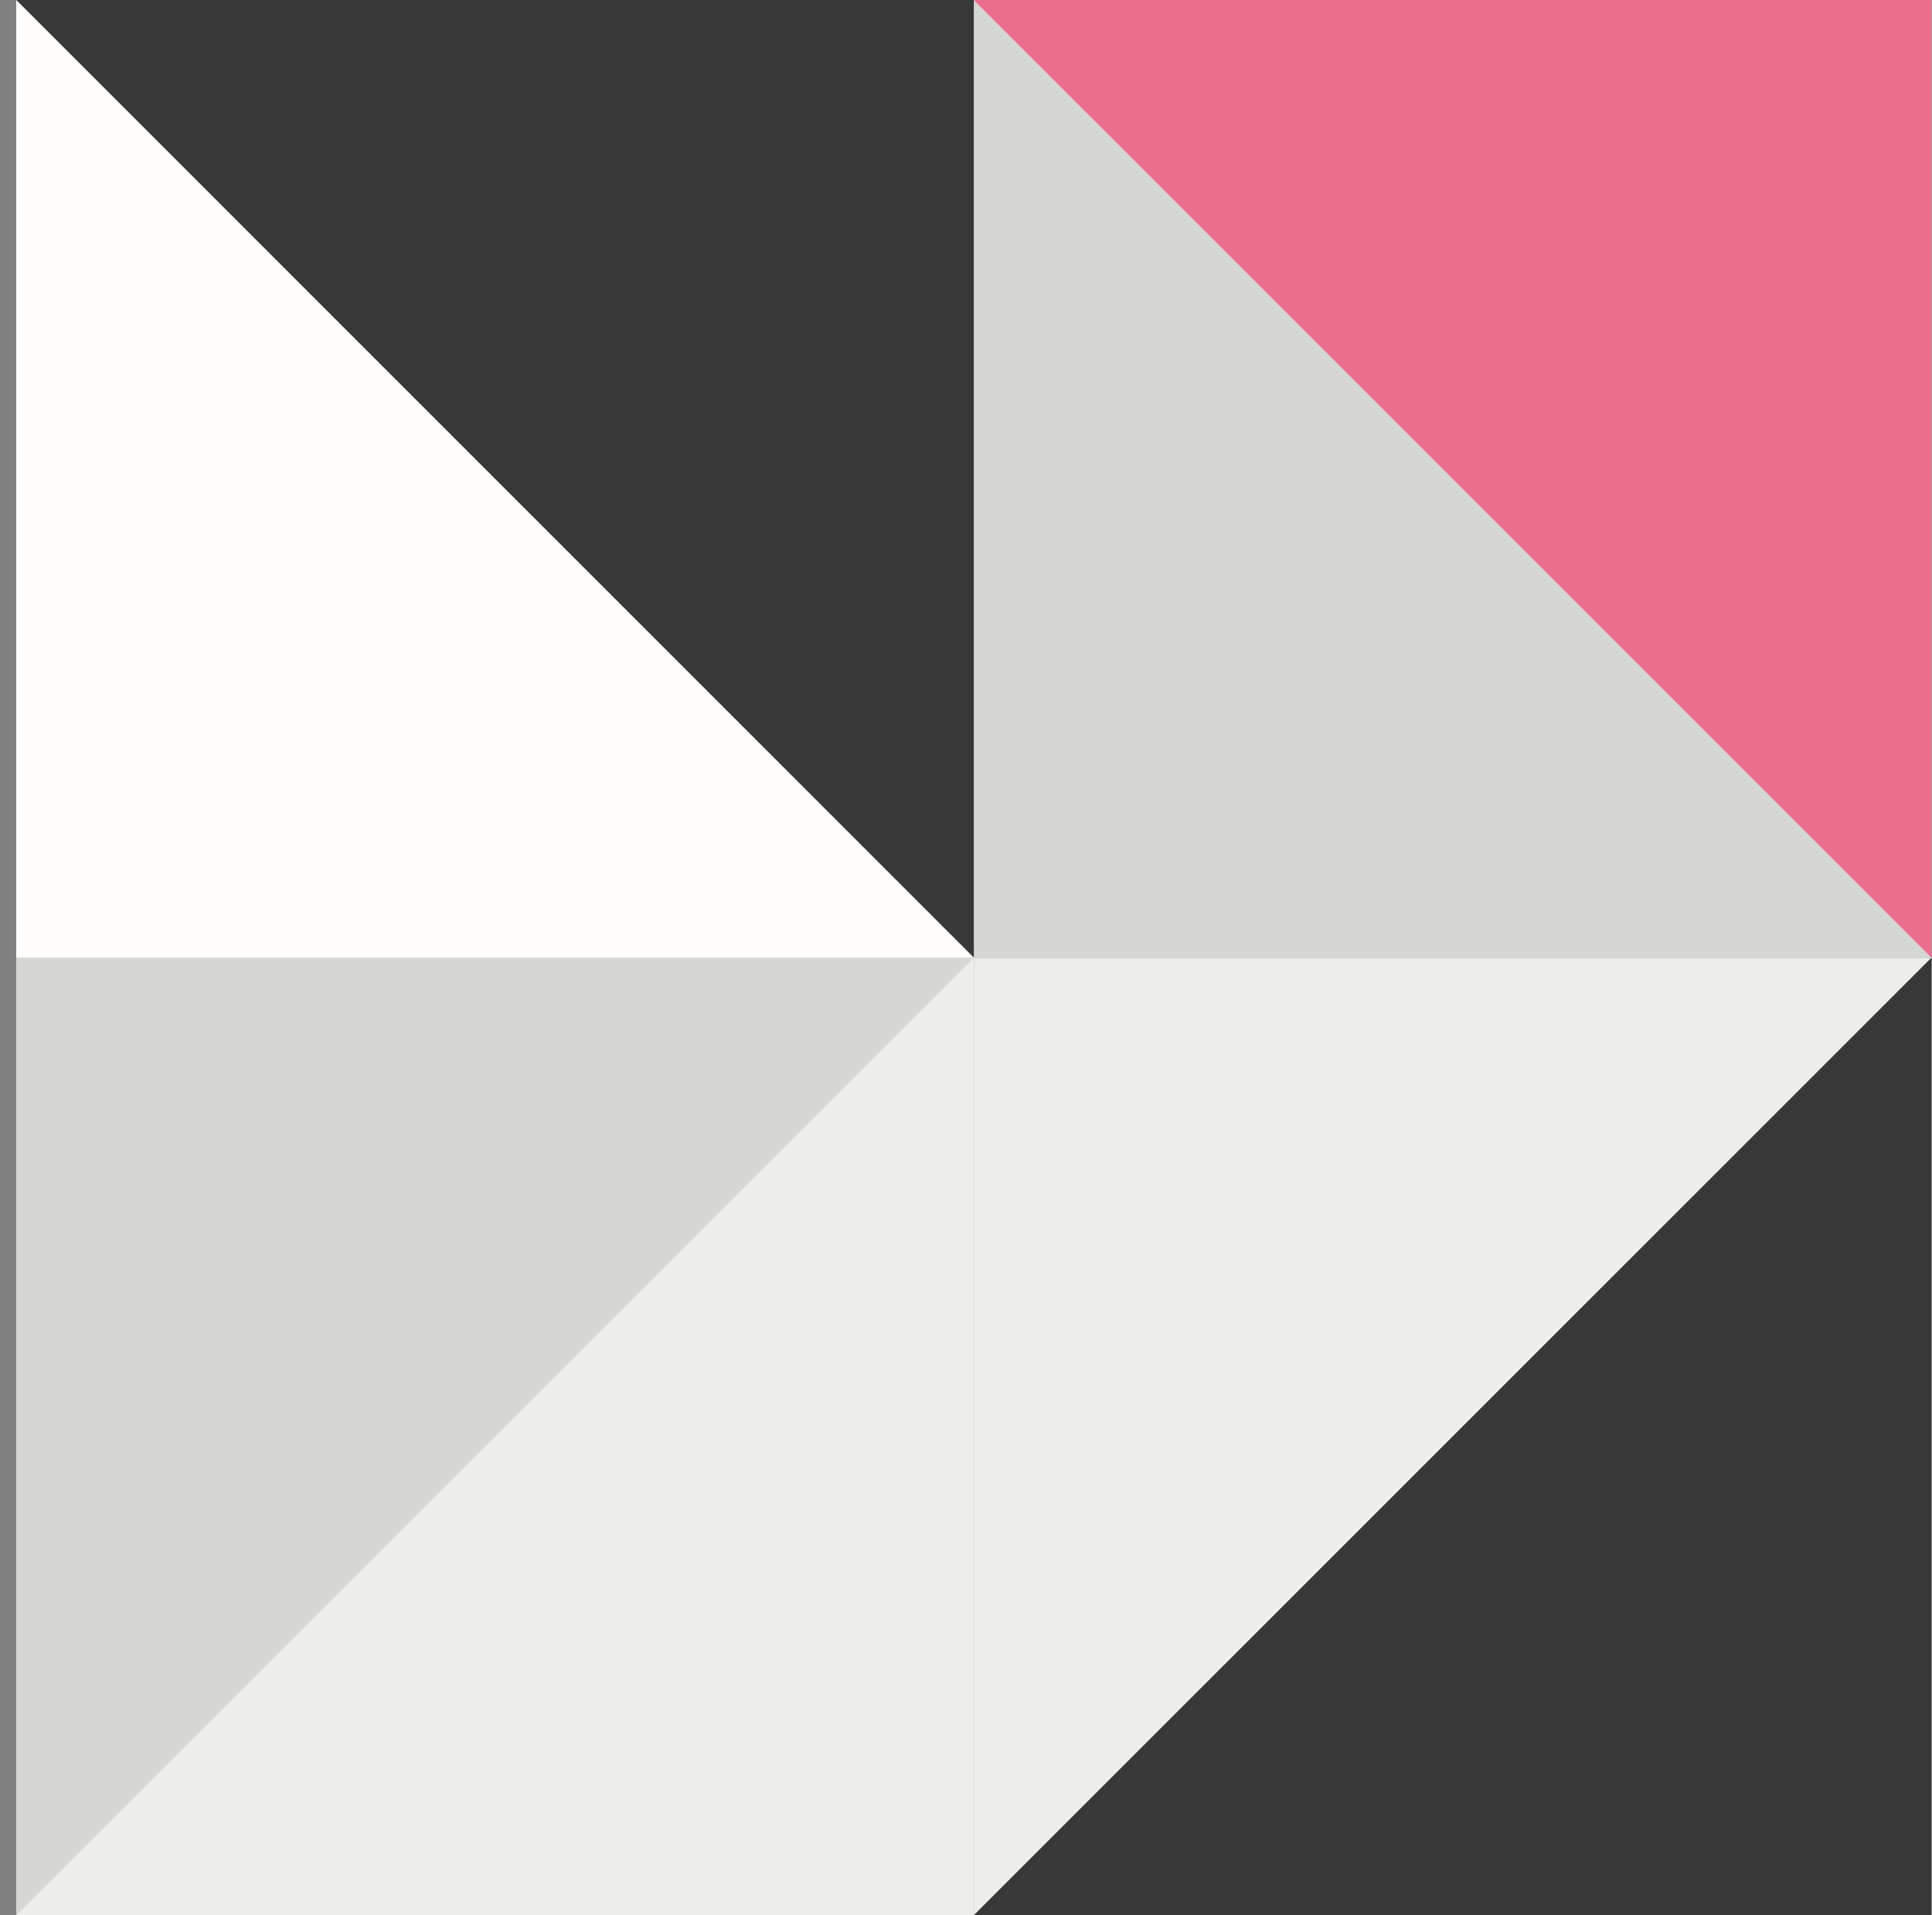
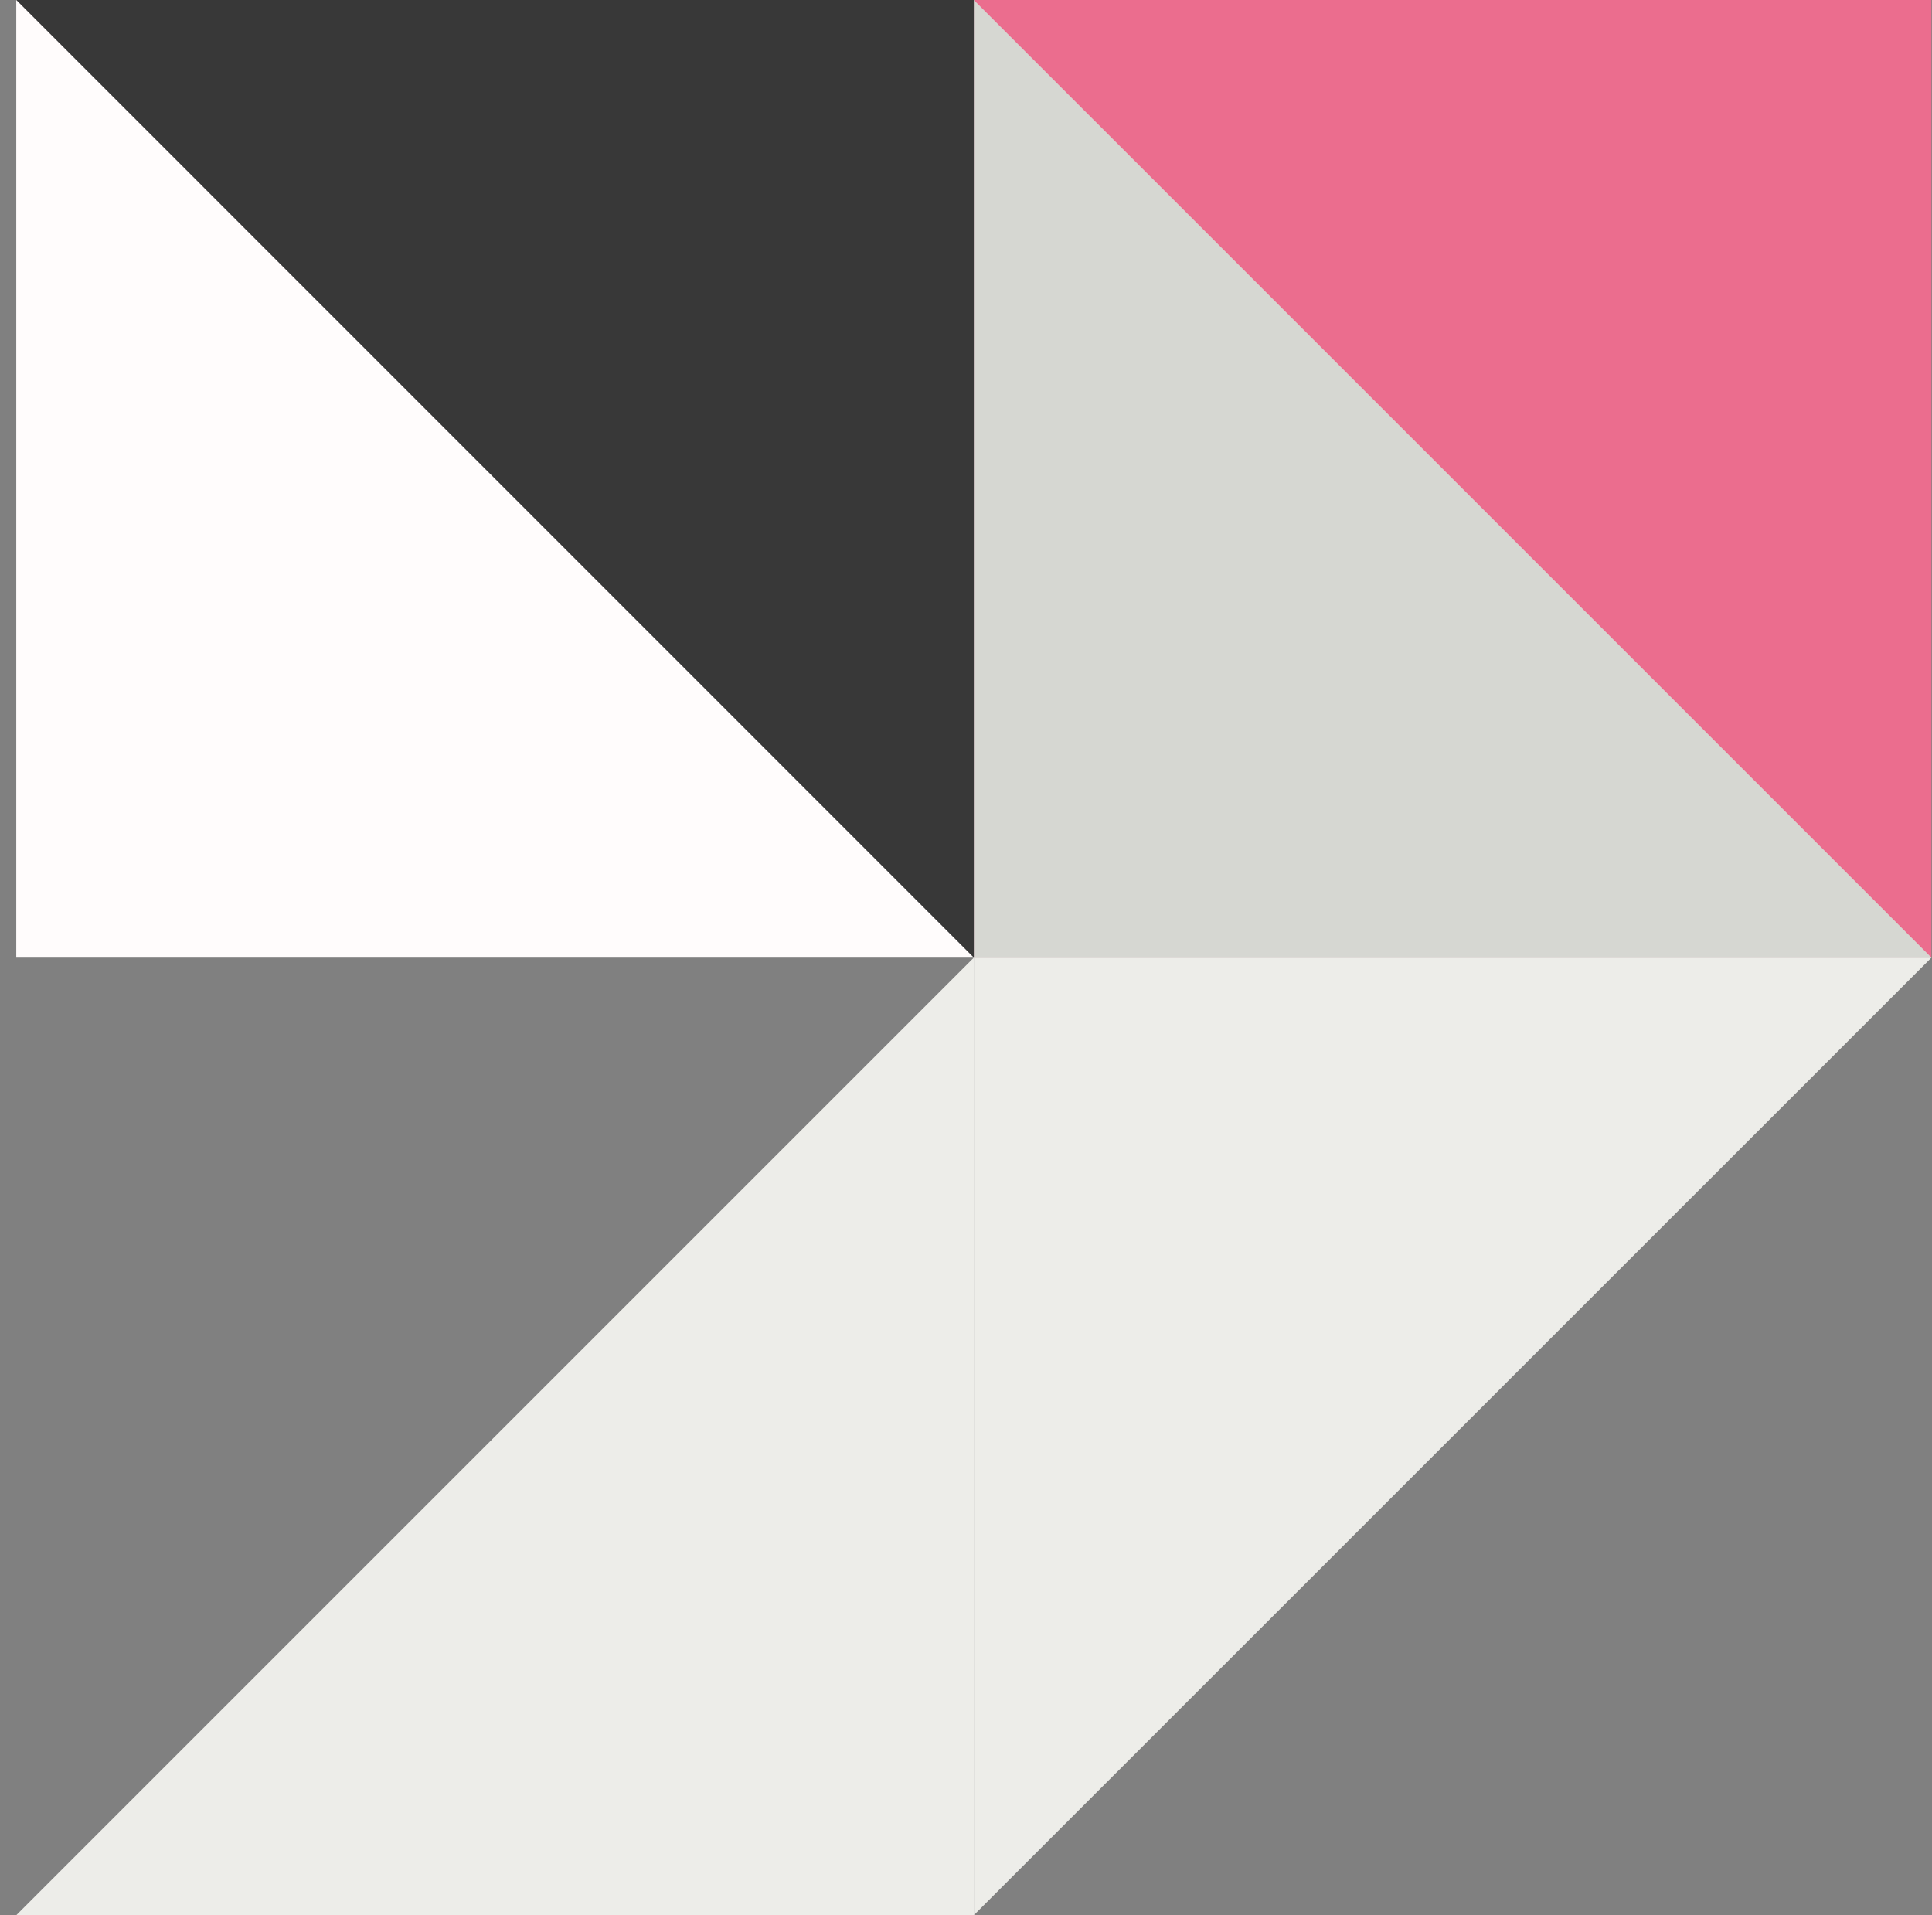
<svg xmlns="http://www.w3.org/2000/svg" width="115" height="114" viewBox="0 0 115 114" fill="none">
  <rect x="0" y="0" width="115" height="114" fill="#808080" stroke="none" />
  <g clip-path="url(#clip0_2633_2224)">
-     <path d="M114.969 114V-0H0.969V114H114.969Z" fill="white" />
    <path d="M114.969 57.002V-0H57.966V57.002H114.969Z" fill="#EB6D8E" />
    <path d="M114.969 57.002H57.966V-0L114.969 57.002Z" fill="#D6D7D2" />
-     <path d="M114.969 114.005V57.002H57.966V114.005H114.969Z" fill="#383838" />
-     <path d="M114.969 57.002L57.966 113.999V57.002H114.969Z" fill="#EDEDE9" />
+     <path d="M114.969 57.002L57.966 113.999V57.002H114.969" fill="#EDEDE9" />
    <path d="M57.967 57.002V-0H0.964V57.002H57.967Z" fill="#FFFCFC" />
    <path d="M57.967 -0V57.002L0.97 -0H57.967Z" fill="#383838" />
-     <path d="M57.967 114.005V57.002H0.964V114.005H57.967Z" fill="#D6D7D2" />
    <path d="M57.967 57.002V113.999H0.97L57.967 57.002Z" fill="#EDEDE9" />
  </g>
  <defs>
    <clipPath id="clip0_2633_2224">
      <rect width="114" height="114" fill="white" transform="matrix(0 1 -1 0 114.969 0)" />
    </clipPath>
  </defs>
</svg>